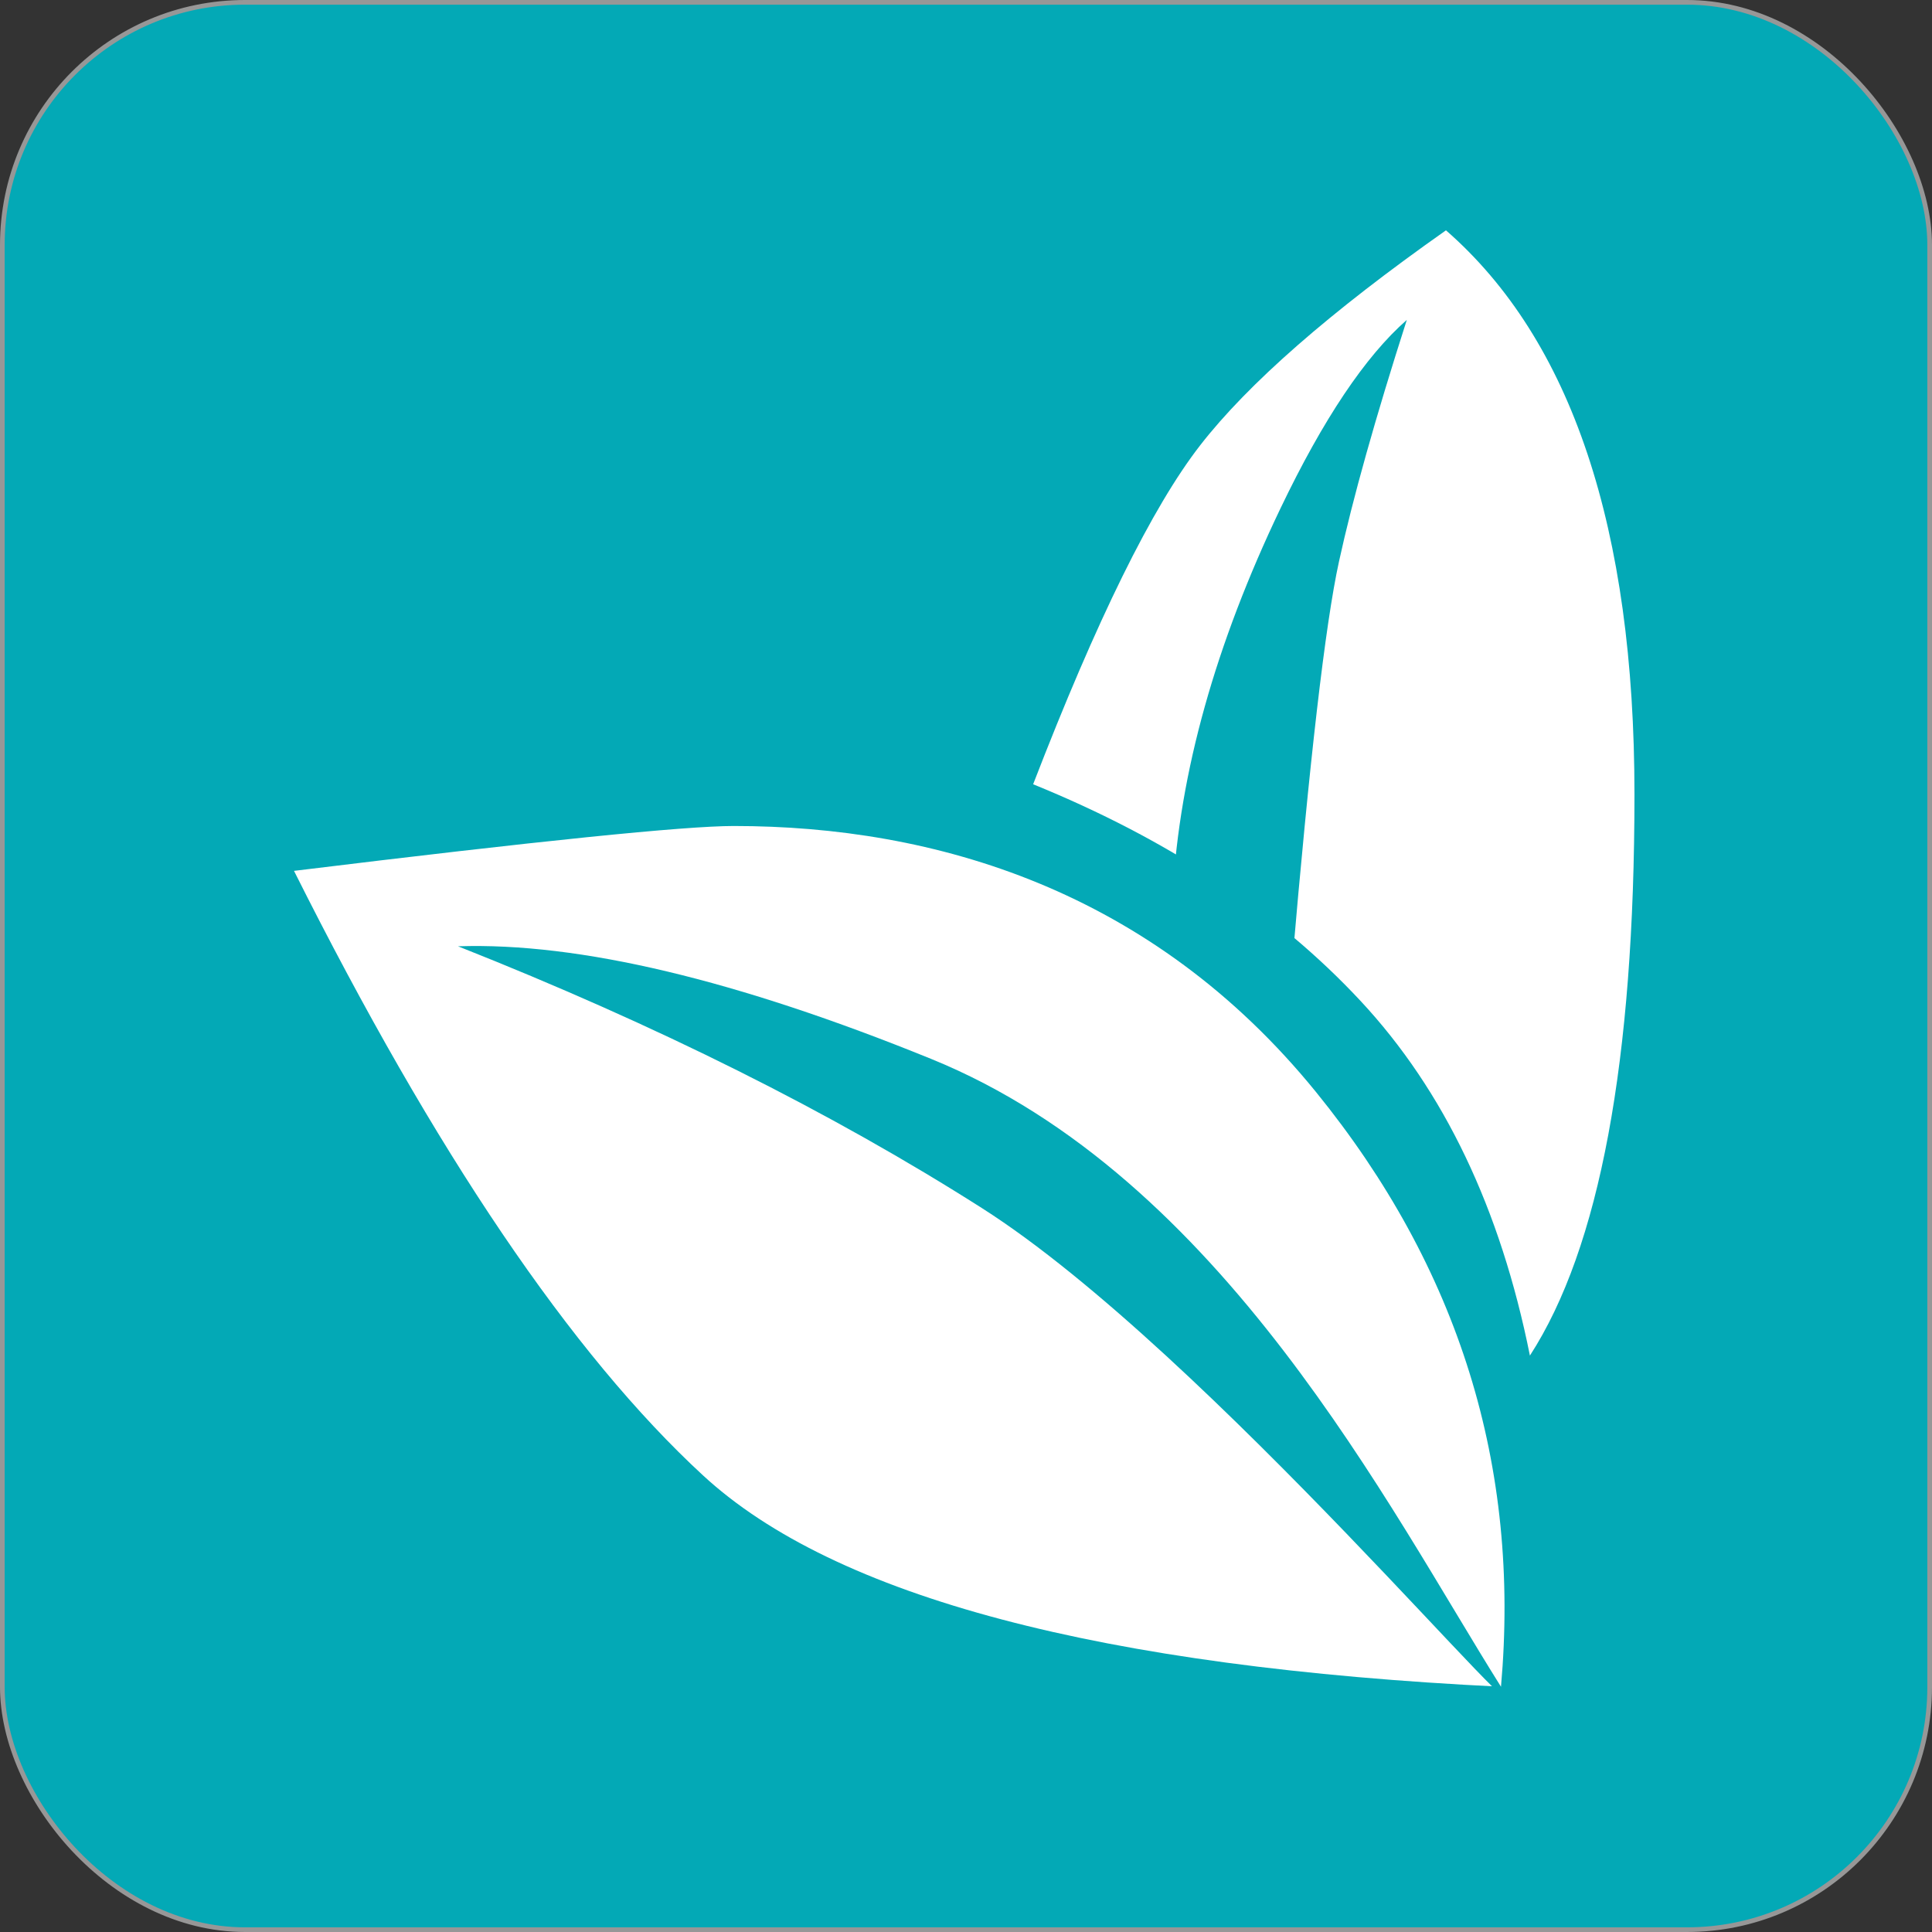
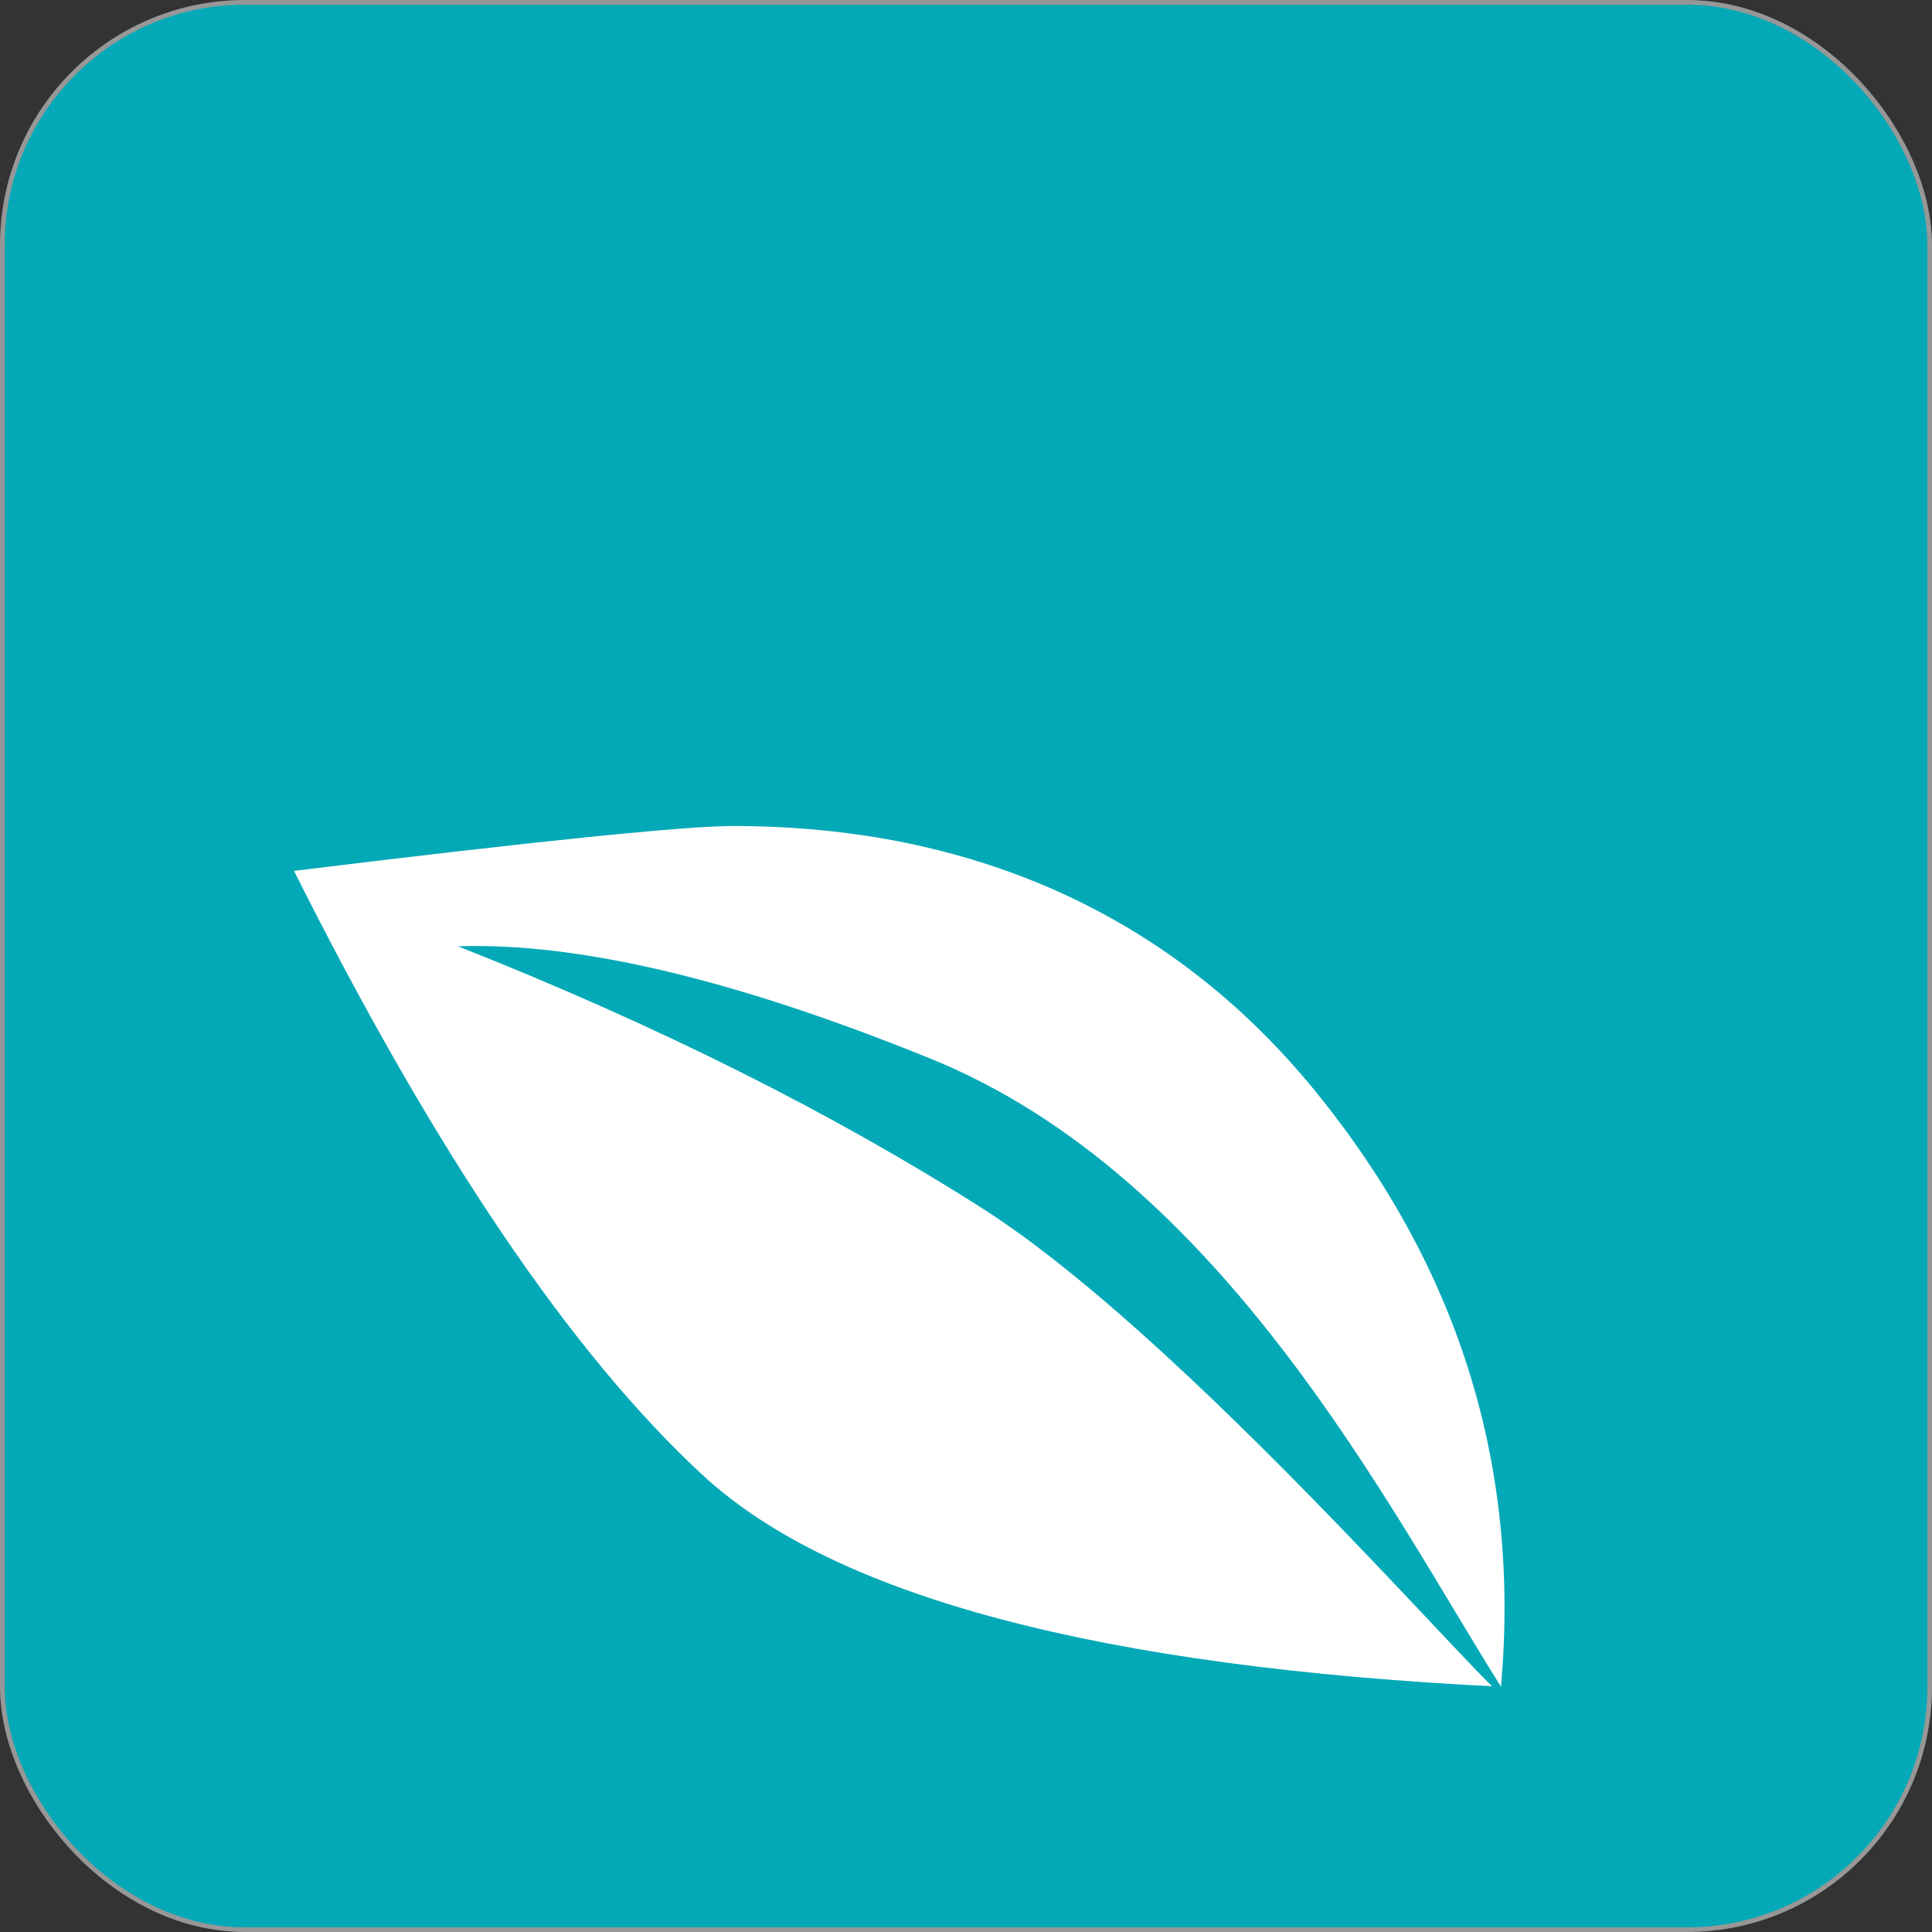
<svg xmlns="http://www.w3.org/2000/svg" width="414px" height="414px" viewBox="0 0 414 414" version="1.1">
  <rect x="0" y="0" width="414" height="414" fill="#333333" stroke="none" />
  <title>Logo</title>
  <g id="Page-1" stroke="none" stroke-width="1" fill="none" fill-rule="evenodd">
    <g id="2-leaves-v2" transform="translate(-55, -149)">
      <g id="Logo" transform="translate(55, 149)">
        <rect id="Rectangle" stroke="#979797" fill="#03A9B6" x="0.5" y="0.5" width="413" height="413" rx="52" />
        <g id="Left-Leaf" transform="translate(63, 177)">
          <path d="M258.64,184.443 C172.869,180.272 115.884,165.187 87.684,139.19 C59.484,113.193 30.256,70.001 0,9.615 C52.276,3.205 83.685,1.42108547e-14 94.227,1.42108547e-14 C137.327,1.42108547e-14 183.817,13.696 219.011,57.017 C249.624,94.701 262.834,137.177 258.64,184.443 Z" id="Path-2" fill="#FFFFFF" />
          <path d="M35.151,25.777 C77.718,42.636 115.144,61.34 147.429,81.889 C195.857,112.712 270.208,202.837 258.64,184.443 C234.669,146.33 198.993,75.299 136.505,49.898 C94.846,32.964 61.061,24.924 35.151,25.777 Z" id="Path-3" fill="#03A9B6" />
        </g>
        <g id="Right-Leaf" transform="translate(221.387, 49.355)">
-           <path d="M-1.42108547e-14,118.7 C13.591,83.497 25.524,59.285 35.797,46.063 C46.071,32.841 63.626,17.487 88.463,-4.26325641e-14 C115.391,23.5 128.856,63.794 128.856,120.881 C128.856,177.969 121.388,218.051 106.451,241.129 C100.149,209.671 88.053,184.338 70.163,165.131 C52.273,145.925 28.886,130.448 -1.42108547e-14,118.7 Z" id="Path-4" fill="#FFFFFF" />
          <path d="M29.913,142.025 C31.392,116.132 39.082,88.666 52.982,59.625 C62.158,40.456 71.188,26.979 80.072,19.197 C73.322,40.249 68.477,57.511 65.537,70.981 C62.597,84.451 59.222,113.545 55.412,158.264 L29.913,142.025 Z" id="Path-5" fill="#03A9B6" />
        </g>
      </g>
    </g>
  </g>
</svg>